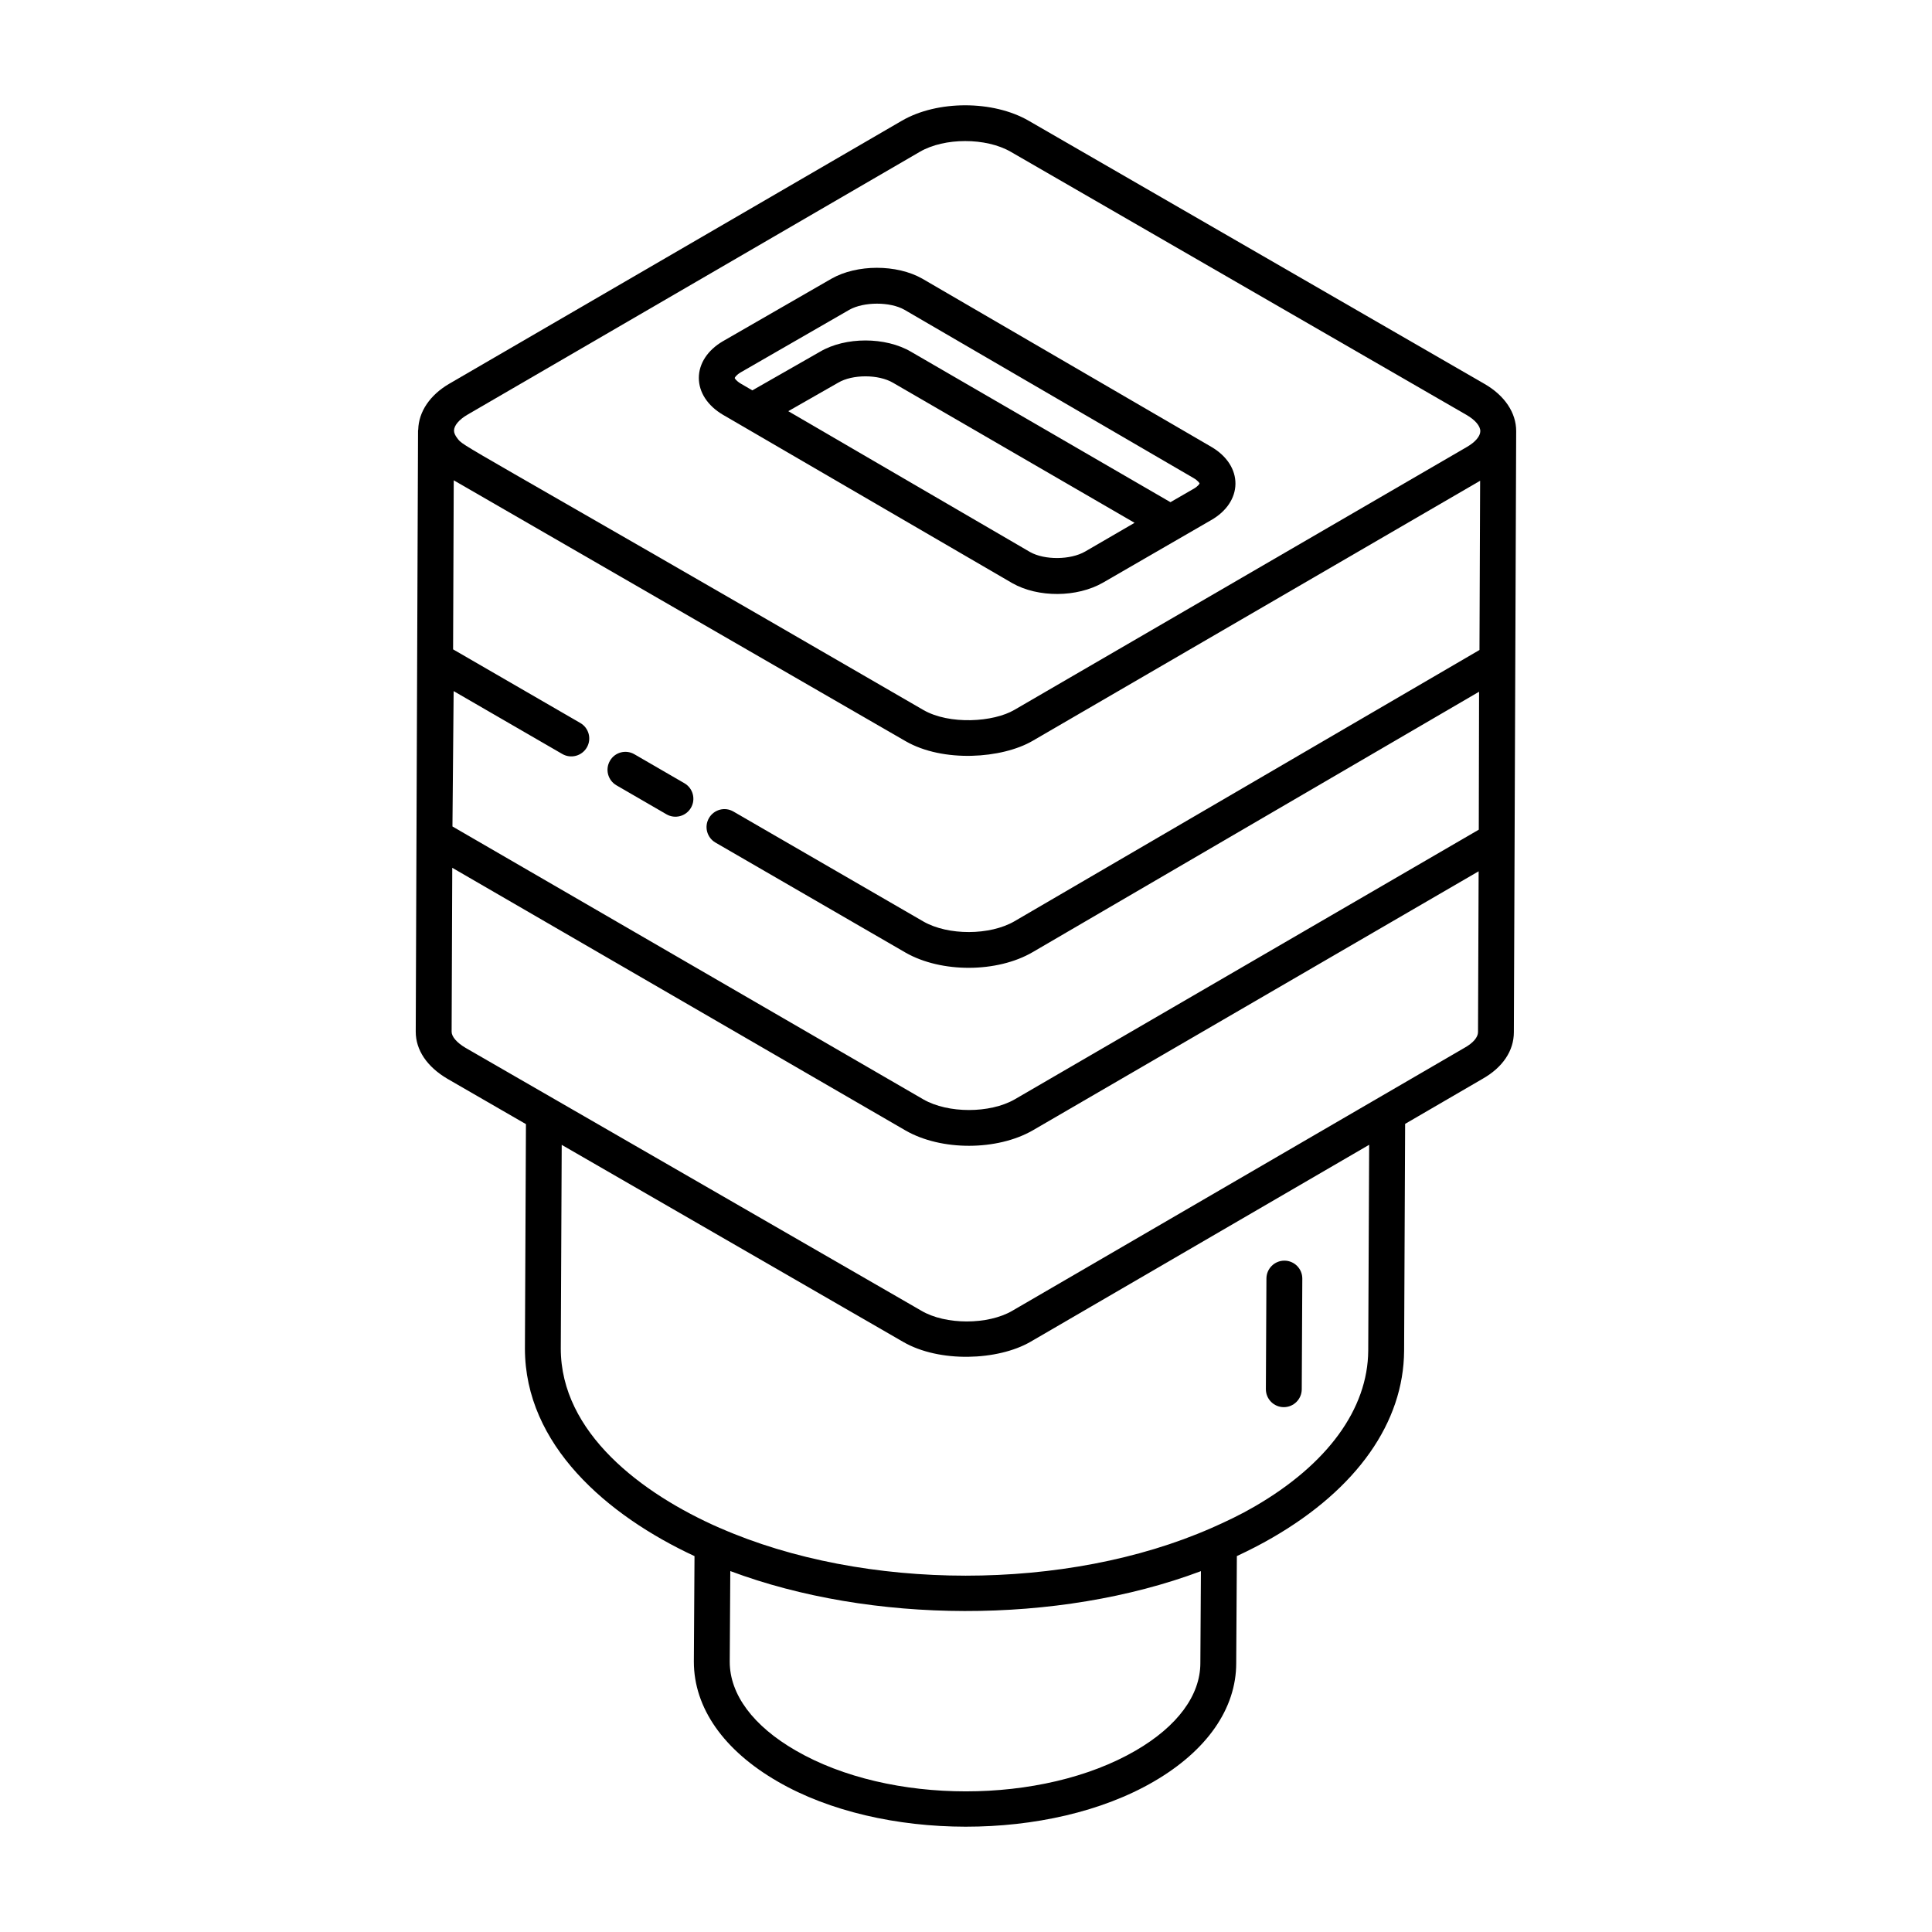
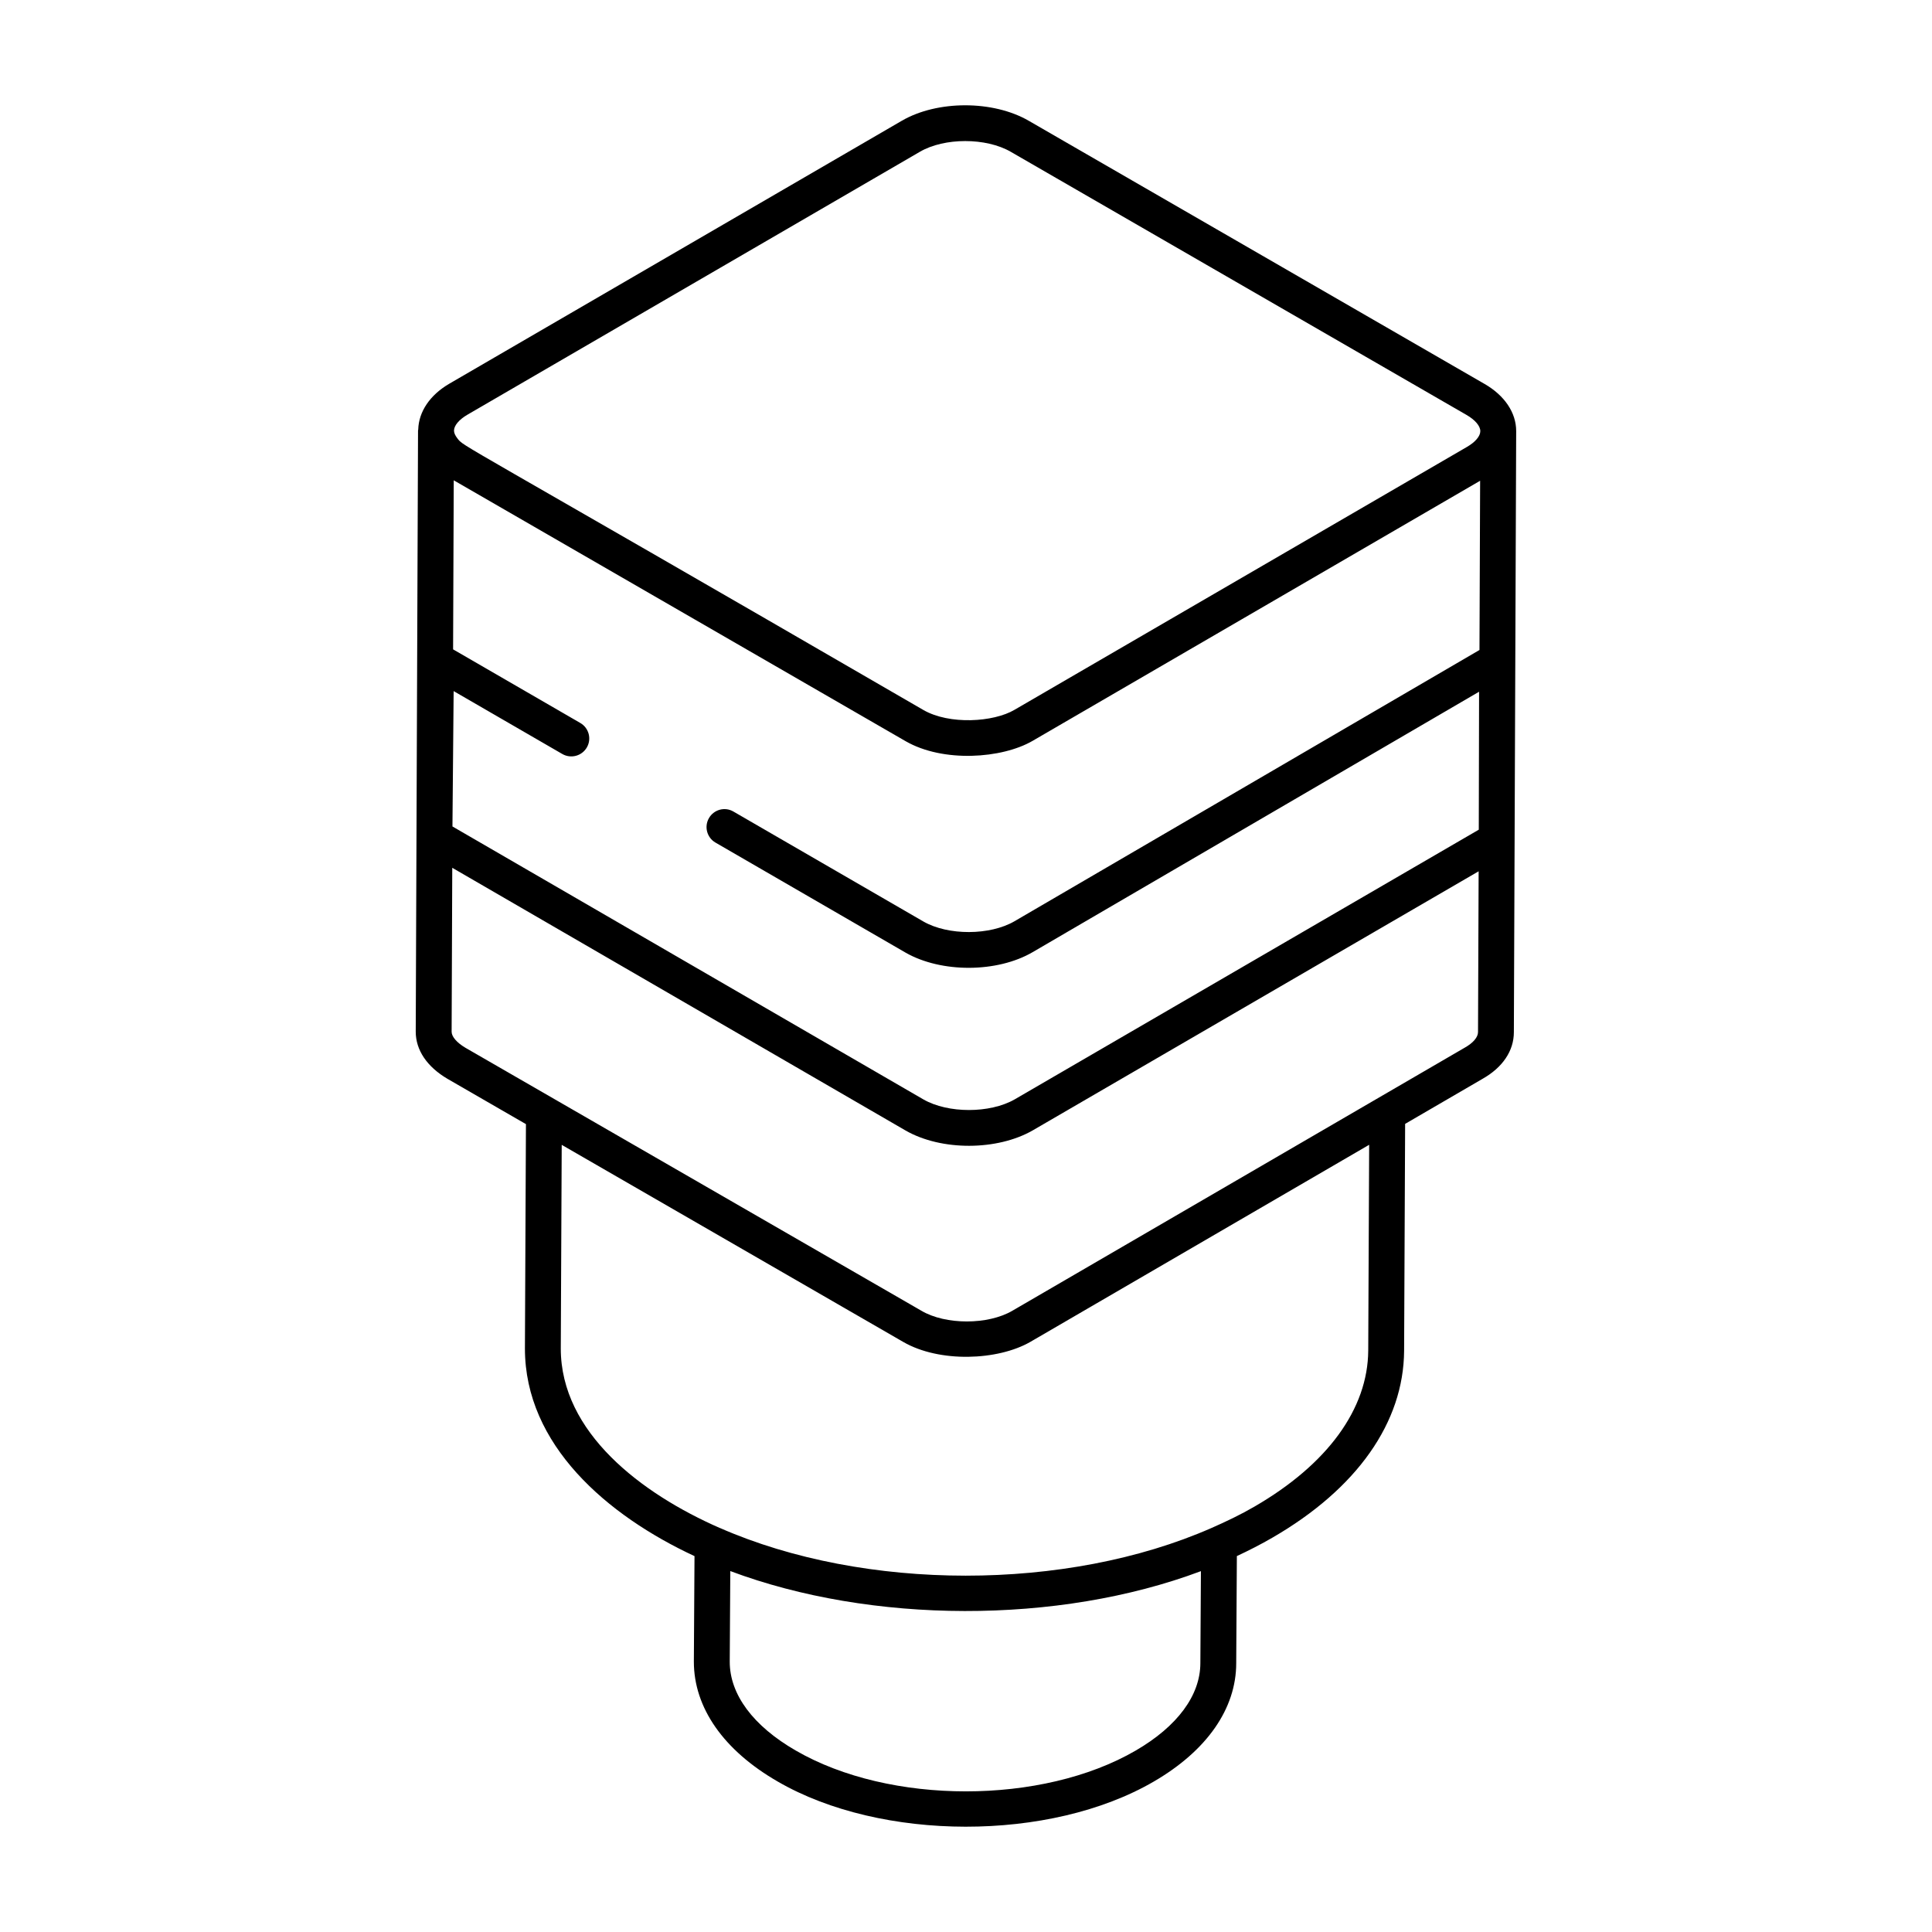
<svg xmlns="http://www.w3.org/2000/svg" fill="#000000" width="800px" height="800px" version="1.1" viewBox="144 144 512 512">
  <g>
-     <path d="m307.37 352.12 13.25 7.676c2.227 1.301 5.16 0.57 6.492-1.727 1.316-2.273 0.543-5.18-1.73-6.5l-13.25-7.676c-2.269-1.328-5.184-0.559-6.492 1.727-1.32 2.277-0.543 5.18 1.73 6.5z" />
    <path d="m537.41 245.74-120.8-69.742c-9.445-5.457-24.215-5.457-33.613 0l-119.89 69.668c-5.176 3.012-8.148 7.441-8.273 12.184-0.004 0.078-0.047 0.141-0.047 0.219v0.074c0 0.012-0.004 0.02-0.004 0.027 0 0.996-0.598 158.26-0.609 159.24 0 4.856 2.969 9.281 8.402 12.484l20.805 12.012-0.27 59.461c0 25.559 21.785 44.254 44.941 55.02l-0.172 27.973c0 12.227 7.898 23.516 22.238 31.777 27.391 15.871 72.102 16.016 99.637 0 14.098-8.188 21.855-19.336 21.855-31.367l0.172-28.391c3.254-1.52 6.418-3.137 9.438-4.891 22.383-12.949 34.77-30.531 34.883-49.523l0.27-60.125 20.477-11.914c5.379-3.035 8.34-7.445 8.34-12.395 0.34-87.961 0.262-68.195 0.613-159.15v-0.094c0-0.008-0.004-0.012-0.004-0.02 0-0.008 0.004-0.016 0.004-0.027 0-4.875-3.066-9.43-8.395-12.504zm-239.62 89.859-33.715-19.512 0.172-44.801 119.74 69.129c9.961 5.746 25.539 4.633 33.652-0.074l118.61-68.934-0.172 44.848-123.22 71.883c-6.512 3.789-17.578 3.824-24.125 0.082l-50.359-29.148c-2.285-1.336-5.18-0.539-6.492 1.734-1.316 2.266-0.539 5.172 1.73 6.488l50.387 29.168c9.477 5.41 24.254 5.348 33.645-0.121l118.33-69.027c-0.004 0.977-0.082 38.605-0.078 36.562l-123.01 71.48c-6.555 3.742-17.625 3.75-24.16 0.008l-124.82-72.344 0.316-35.871 28.805 16.672c2.277 1.309 5.176 0.527 6.492-1.734 1.32-2.266 0.539-5.18-1.73-6.488zm-29.902-81.707 119.89-69.668c3.25-1.895 7.625-2.84 12.012-2.84 4.391 0 8.793 0.945 12.066 2.84l120.8 69.742c2.277 1.316 3.644 2.926 3.644 4.289 0 1.336-1.328 2.906-3.559 4.195-12.133 7.051-108.39 62.977-119.89 69.66-5.57 3.285-17.234 4.019-24.141 0.047-126.42-73.281-121.61-69.555-123.54-72.047-0.512-0.668-0.848-1.344-0.855-1.992 0.023-1.363 1.344-2.93 3.578-4.227zm194.22 330.85c0 8.531-6.082 16.758-17.129 23.172-24.797 14.426-65.215 14.426-90.102-0.008-11.277-6.5-17.488-14.852-17.488-23.516l0.148-24.039c37.277 13.969 86.777 14.258 124.72 0.02zm44.734-137.36-0.246 54.527c-0.094 15.465-10.797 30.152-30.148 41.355-3.606 2.098-7.461 3.945-11.422 5.684-38.34 16.84-91.891 16.828-130.29-0.039-0.02-0.008-0.043 0-0.062-0.012-20.629-9.055-42.059-25.203-42.059-47.52l0.246-53.98c124.08 71.602 81.219 46.867 90.504 52.227 9.621 5.566 25.078 4.941 33.664 0 9.188-5.336-33.262 19.355 89.812-52.242zm25.281-25.711c-164.3 95.555-107.55 62.547-119.84 69.695-6.461 3.777-17.715 3.789-24.133-0.02-12.379-7.141 44.785 25.828-120.78-69.66-2.309-1.363-3.684-2.961-3.684-4.262l0.168-43.449 120.14 69.625c9.496 5.445 24.266 5.352 33.641-0.008l118.22-68.691-0.164 42.605c0 1.367-1.277 2.883-3.562 4.164z" />
-     <path d="m335.57 253.91 76.688 44.625c6.832 3.887 17.164 3.832 24.07-0.141l28.625-16.551c4.066-2.312 6.414-5.82 6.453-9.625 0.031-3.797-2.25-7.344-6.293-9.738l-76.699-44.633c-6.754-3.836-17.309-3.836-24.062 0.008l-28.82 16.598c-4.019 2.367-6.328 5.902-6.332 9.699 0.004 3.809 2.305 7.344 6.371 9.758zm81.422 36.391-64.094-37.336 13.223-7.547c3.793-2.254 10.707-2.246 14.539 0.02l64.012 37.113-13.102 7.613c-3.91 2.254-10.742 2.289-14.578 0.137zm-76.676-47.633 28.75-16.562c3.836-2.168 10.816-2.18 14.613-0.02l76.621 44.598c1.223 0.723 1.57 1.348 1.598 1.422-0.027 0.129-0.391 0.762-1.645 1.477h-0.016l-6.055 3.5-68.727-39.852c-6.773-4-17.395-4-24.117-0.039l-17.961 10.258-3.016-1.758c-1.285-0.762-1.633-1.41-1.656-1.512 0.023-0.137 0.371-0.777 1.609-1.512z" />
-     <path d="m484.2 516.91h0.023c2.613 0 4.738-2.117 4.754-4.727l0.148-29.316c0.016-2.629-2.102-4.773-4.731-4.781h-0.023c-2.613 0-4.738 2.117-4.754 4.727l-0.148 29.316c-0.012 2.625 2.106 4.769 4.731 4.781z" />
  </g>
</svg>